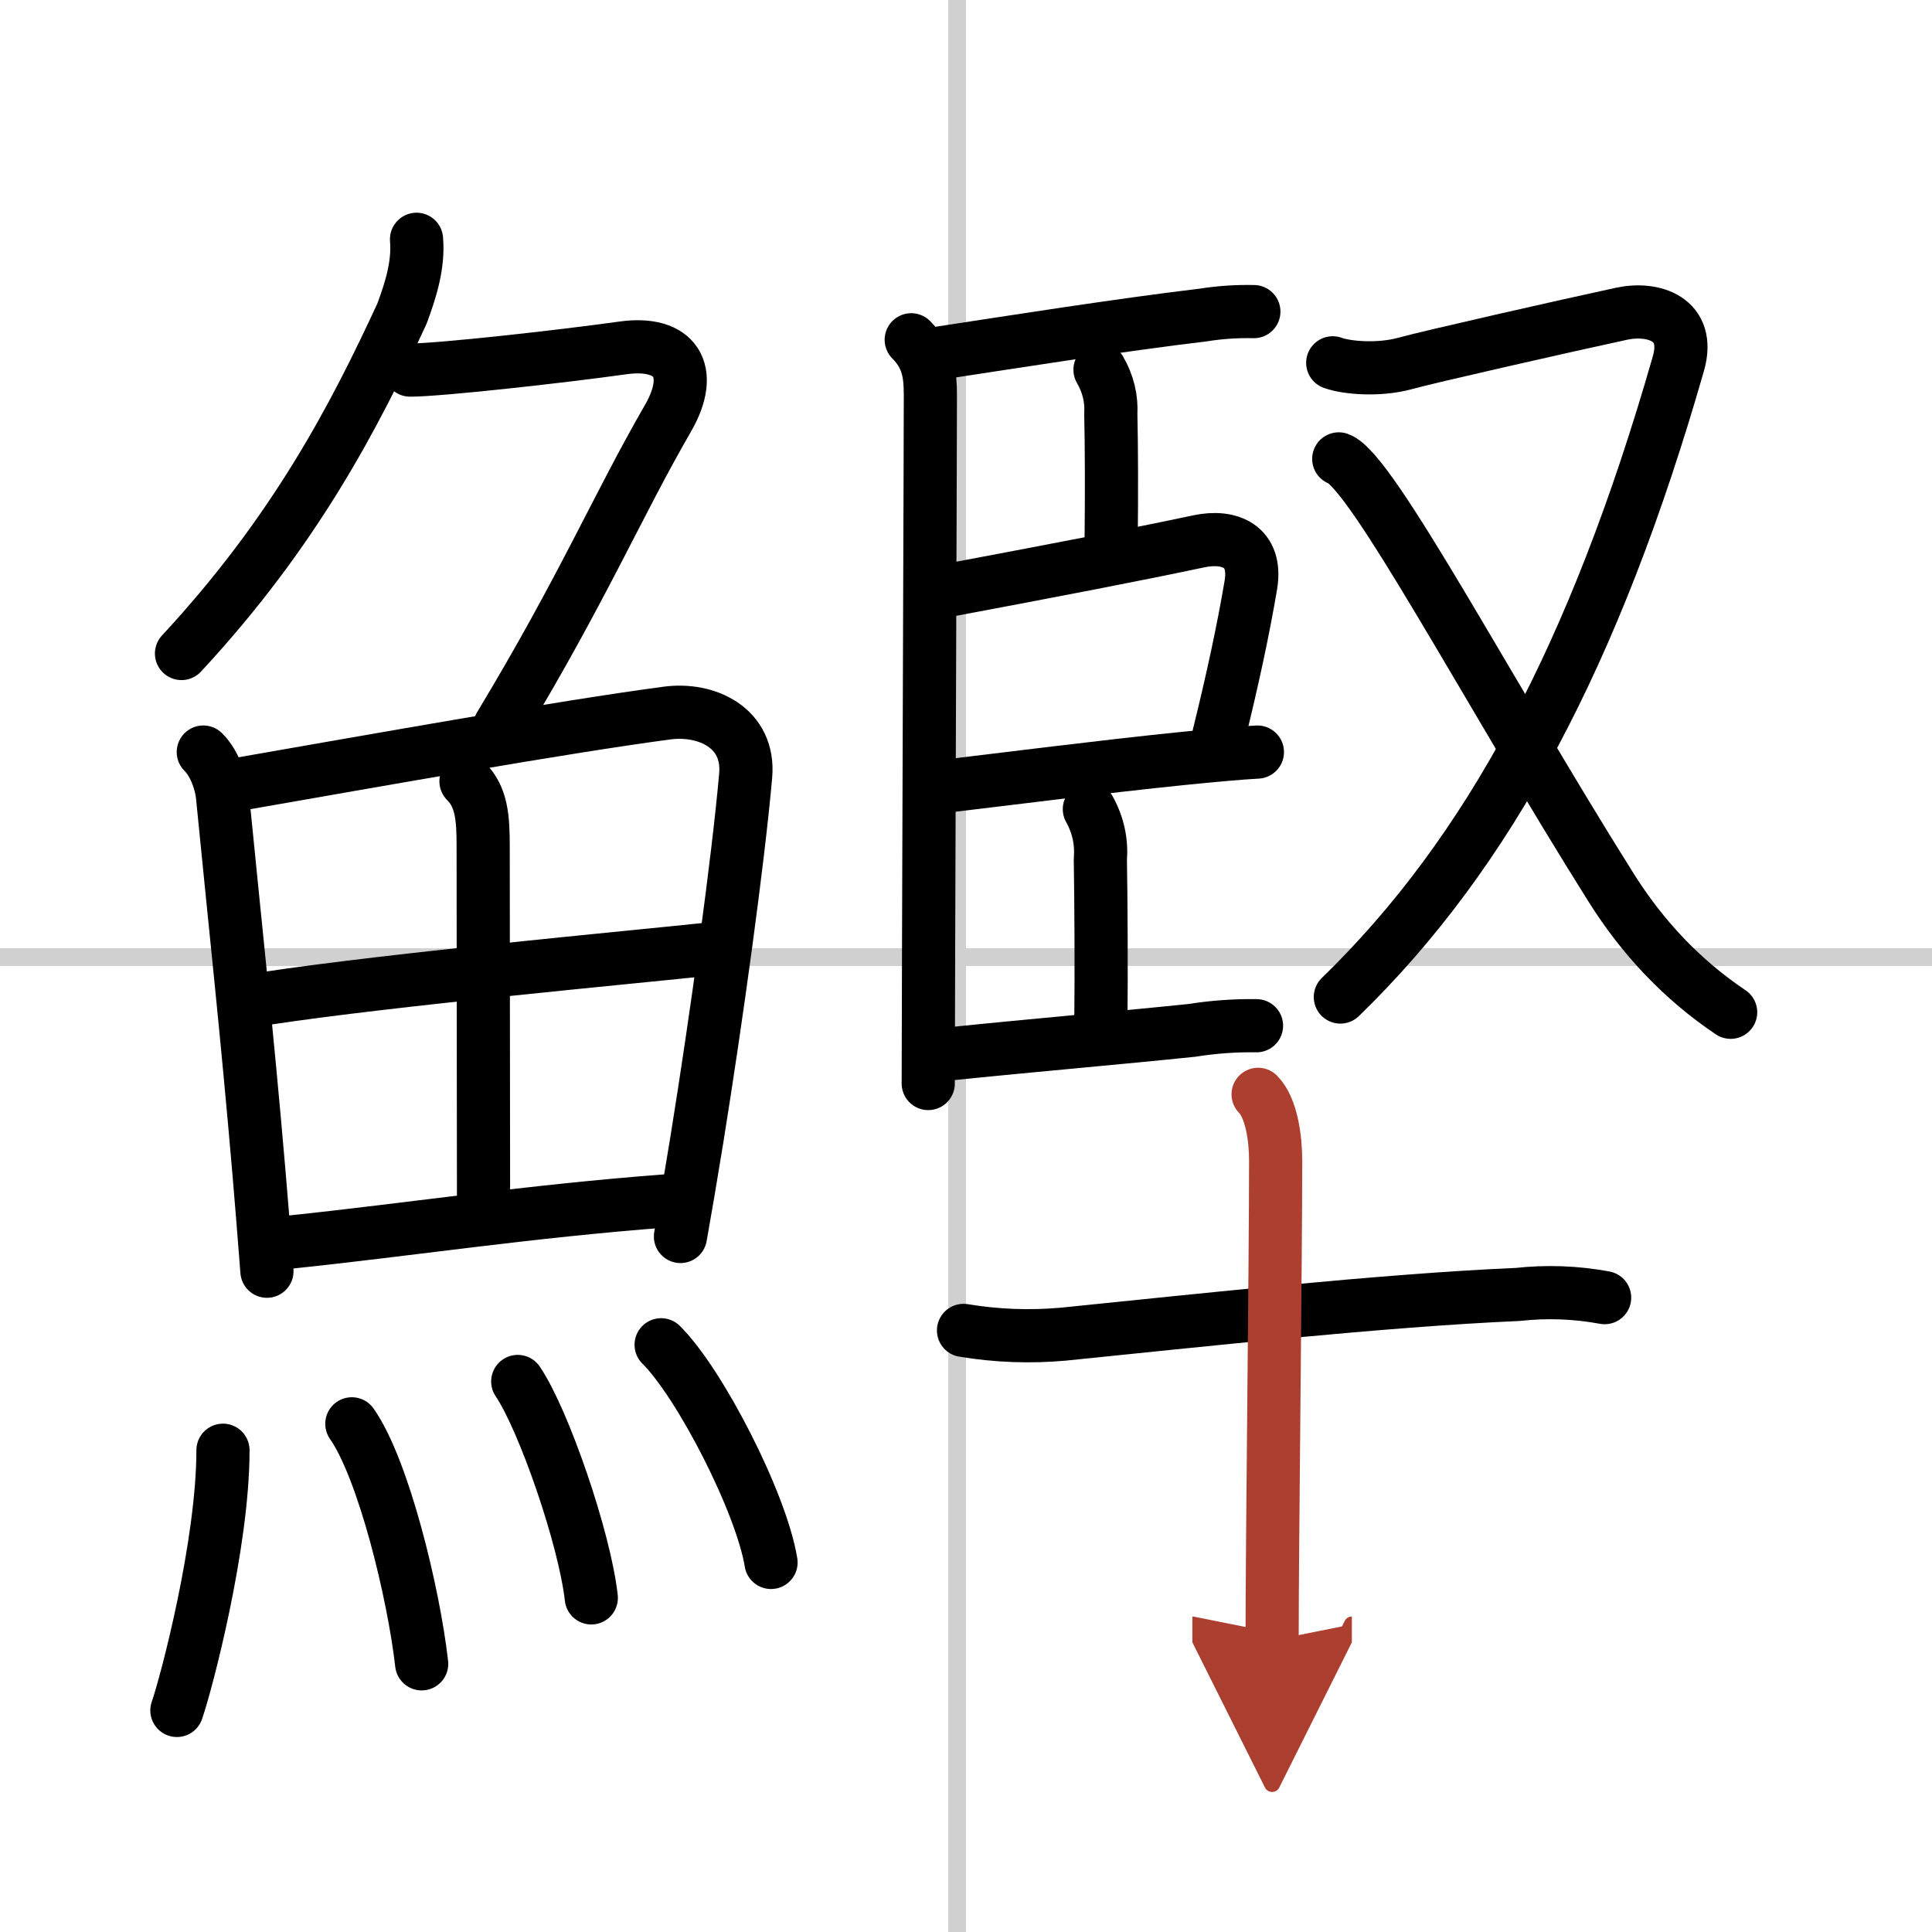
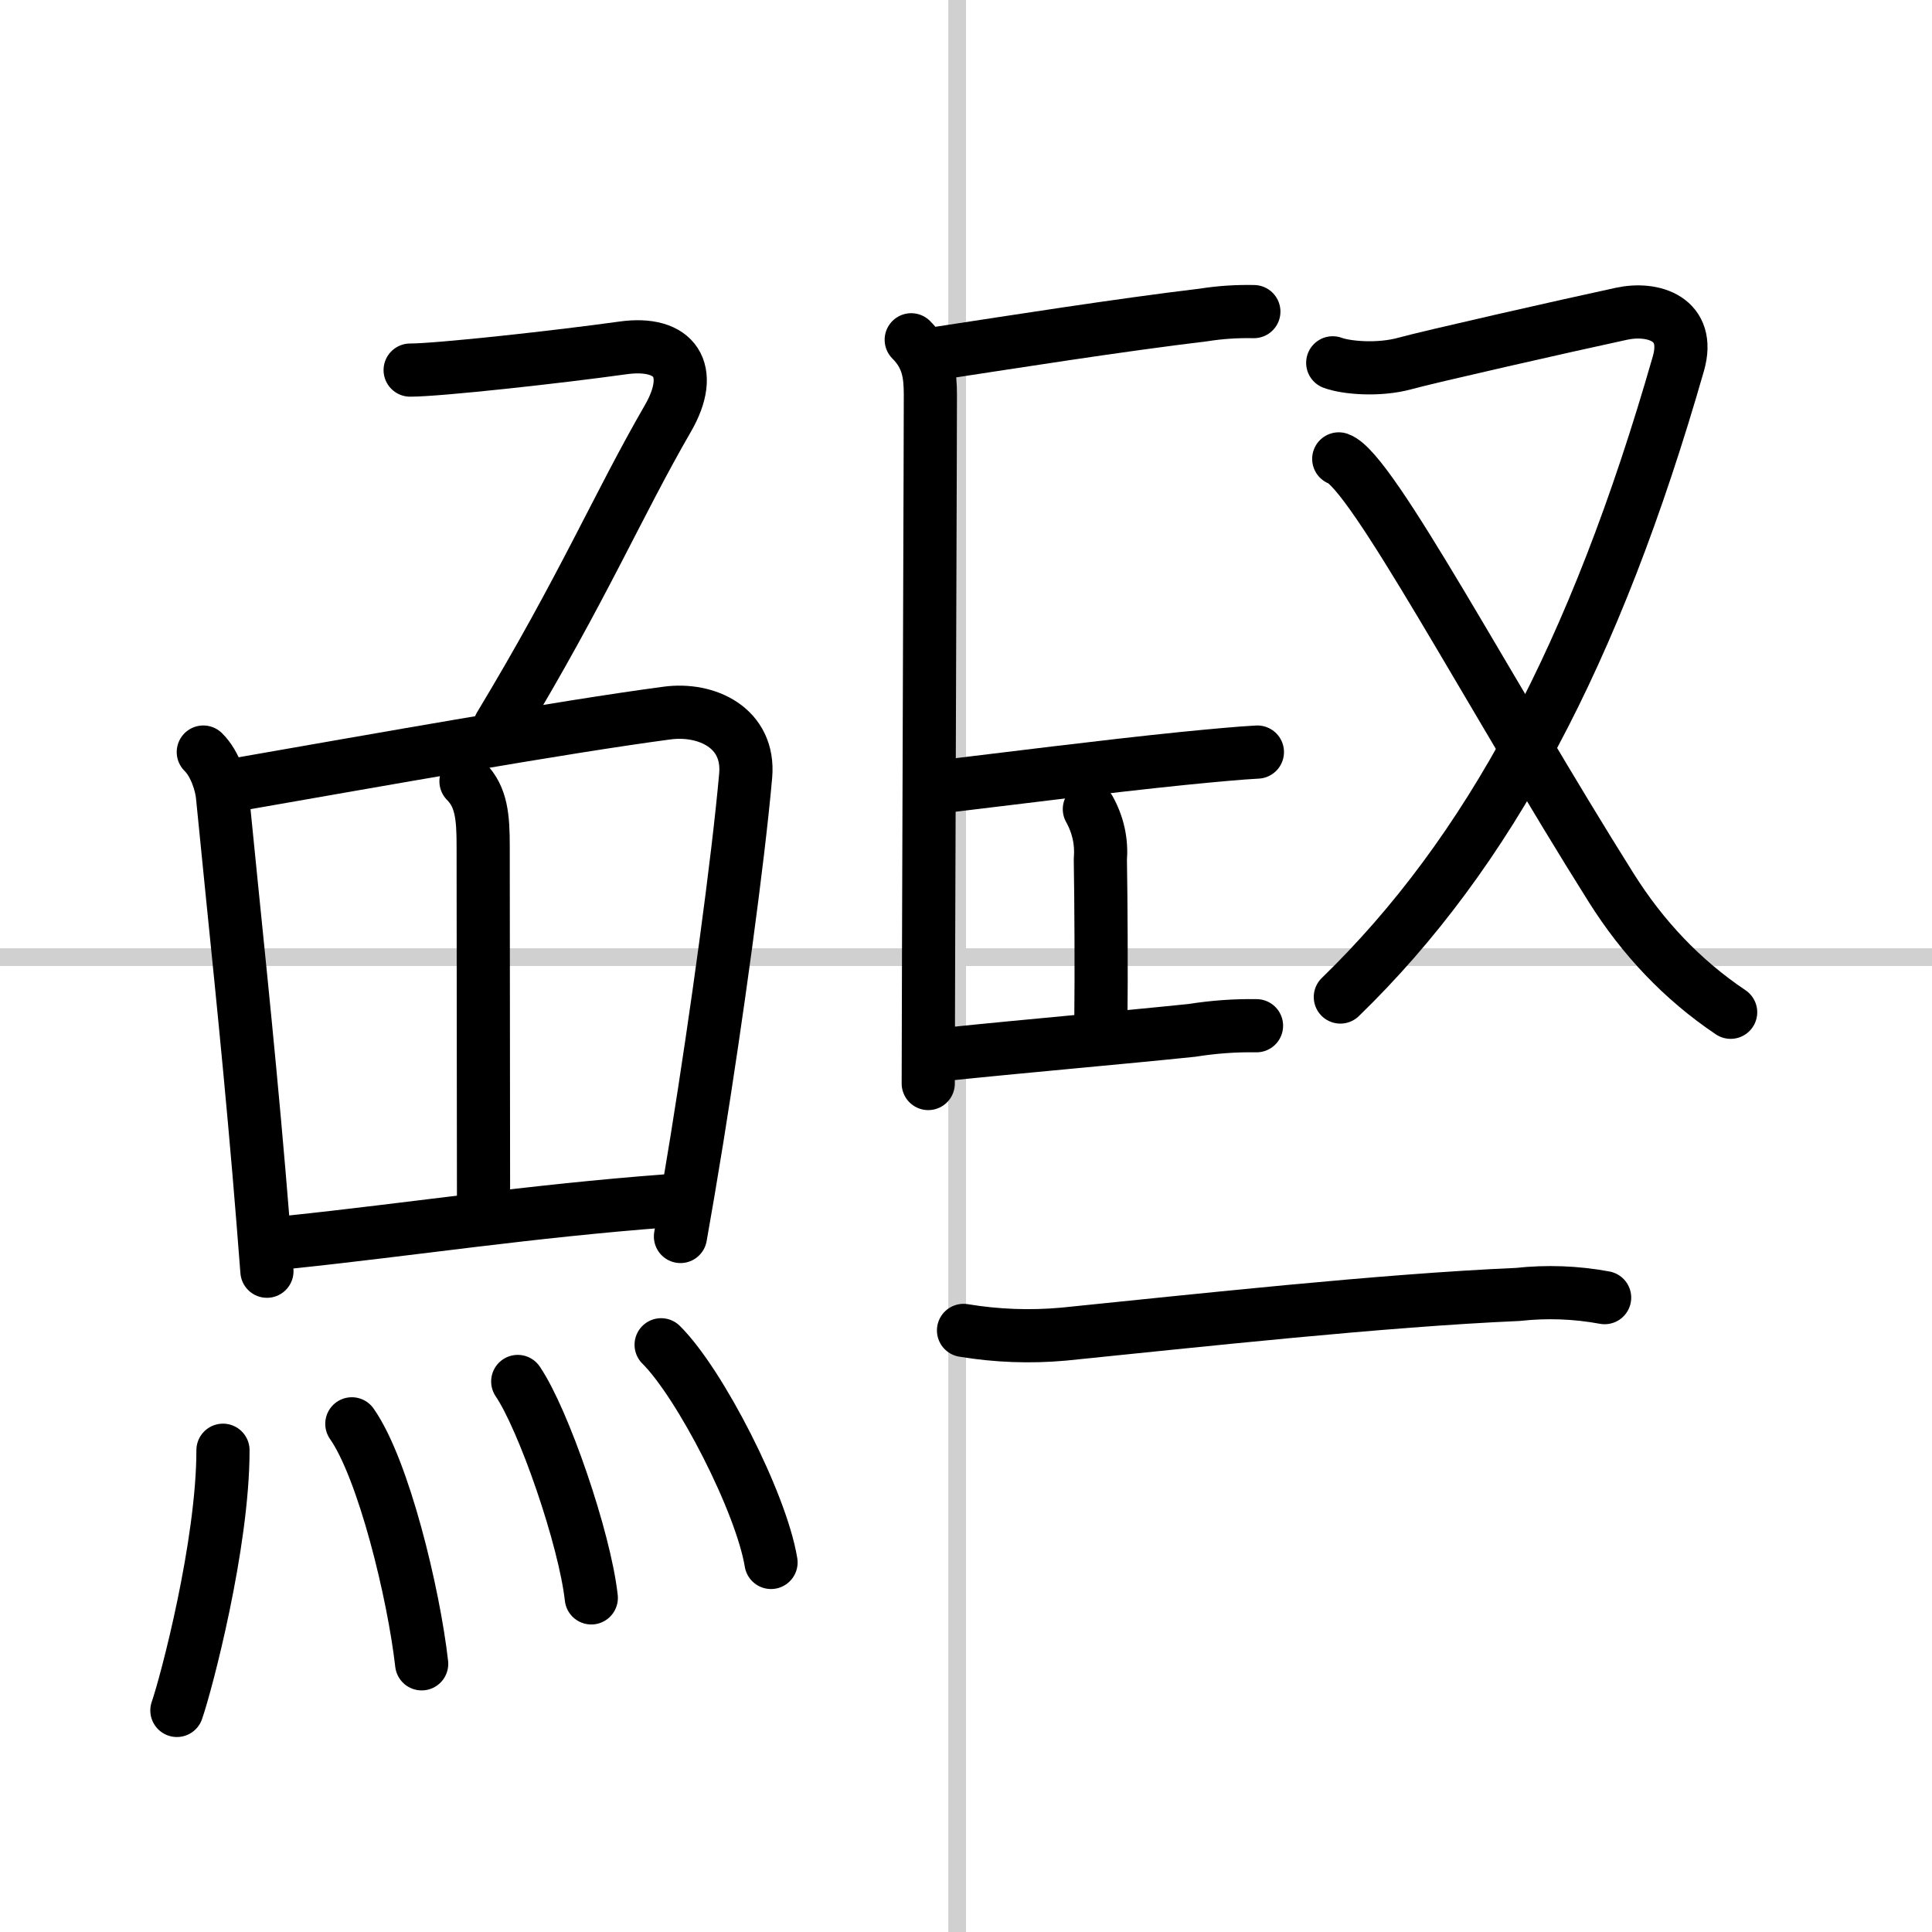
<svg xmlns="http://www.w3.org/2000/svg" width="400" height="400" viewBox="0 0 109 109">
  <defs>
    <marker id="a" markerWidth="4" orient="auto" refX="1" refY="5" viewBox="0 0 10 10">
      <polyline points="0 0 10 5 0 10 1 5" fill="#ad3f31" stroke="#ad3f31" />
    </marker>
  </defs>
  <g fill="none" stroke="#000" stroke-linecap="round" stroke-linejoin="round" stroke-width="3">
    <rect width="100%" height="100%" fill="#fff" stroke="#fff" />
    <line x1="54" x2="54" y2="109" stroke="#d0d0d0" stroke-width="1" />
    <line x2="109" y1="54" y2="54" stroke="#d0d0d0" stroke-width="1" />
-     <path d="M23.5,13.5c0.12,1.44-0.32,2.84-0.82,4.19C20,23.5,16.62,30,10.24,36.87" />
    <path d="m23.14 20.88c1.61 0 8.42-0.75 11.99-1.25 2.97-0.42 4.11 1.28 2.55 3.98-2.84 4.91-4.77 9.54-9.48 17.35" />
    <path d="m11.47 42.43c0.68 0.67 1.02 1.83 1.08 2.46 0.68 6.94 1.38 13.3 2.06 21.25 0.15 1.77 0.3 3.62 0.45 5.58" />
    <path d="m13.44 44.25c7.8-1.36 18.25-3.23 24.19-4.02 2.23-0.3 4.67 0.83 4.44 3.52-0.43 4.86-1.64 13.62-2.75 20.52-0.33 2.04-0.65 3.92-0.93 5.49" />
    <path d="m26.29 44.08c0.88 0.88 0.97 2.04 0.97 3.67 0 4.76 0.02 16.32 0.02 19.87" />
-     <path d="m15 56.33c7.13-1.08 20.75-2.33 25.05-2.79" />
    <path d="m16.43 70.07c6.69-0.7 13.45-1.74 21.19-2.32" />
    <path d="m12.58 81.82c0 5.32-2.07 13.16-2.6 14.68" />
    <path d="m19.85 80.33c1.79 2.55 3.49 9.57 3.94 13.54" />
    <path d="m29.21 77.94c1.46 2.15 3.78 8.86 4.15 12.21" />
    <path d="m37.3 75.87c2.19 2.17 5.65 8.91 6.2 12.28" />
    <path d="m51.41 19.17c0.96 0.96 1.08 1.95 1.08 3.12 0 2.82-0.07 20.17-0.1 31.09-0.01 3.44-0.02 6.25-0.02 7.75" />
    <path d="m53.06 19.91c3.94-0.6 10.07-1.57 14.84-2.14 0.94-0.15 1.89-0.21 2.84-0.19" />
-     <path d="m62.06 20.86c0.46 0.79 0.66 1.63 0.61 2.51 0.04 1.71 0.05 4.5 0.02 7.05" />
-     <path d="m53.78 33.25c5.21-0.98 10.35-1.96 13.86-2.71 1.71-0.36 3.3 0.25 2.93 2.47-0.43 2.54-1.03 5.33-1.81 8.49" />
    <path d="m53.63 44.32c2.71-0.32 8.59-1.07 13.12-1.53 1.72-0.17 3.21-0.31 4.19-0.36" />
    <path d="m61.46 45.65c0.5 0.9 0.7 1.85 0.62 2.85 0.04 2.3 0.06 6.52 0.03 9.02" />
    <path d="m53.35 59.48c5.05-0.52 9.67-0.91 13.91-1.35 1.2-0.19 2.41-0.28 3.63-0.26" />
    <path d="M75.19,20.47c0.75,0.28,2.59,0.45,4.1,0.03c1.25-0.35,9-2.11,12.2-2.8c1.77-0.38,3.93,0.28,3.2,2.82C90,36.88,84,48.12,75.62,56.25" />
    <path d="M75.53,25.89C77.38,26.52,84,39.12,90.91,50.1c1.77,2.81,3.99,5.17,6.73,7.01" />
    <path d="m54.36 75.06c1.87 0.31 3.75 0.38 5.64 0.21 7.7-0.78 18.01-1.91 25.63-2.24 1.64-0.18 3.28-0.12 4.9 0.18" />
-     <path d="m70.98 61.74c0.76 0.76 0.99 2.51 0.99 3.72 0 5.79-0.2 21.67-0.2 27.09" marker-end="url(#a)" stroke="#ad3f31" />
  </g>
</svg>